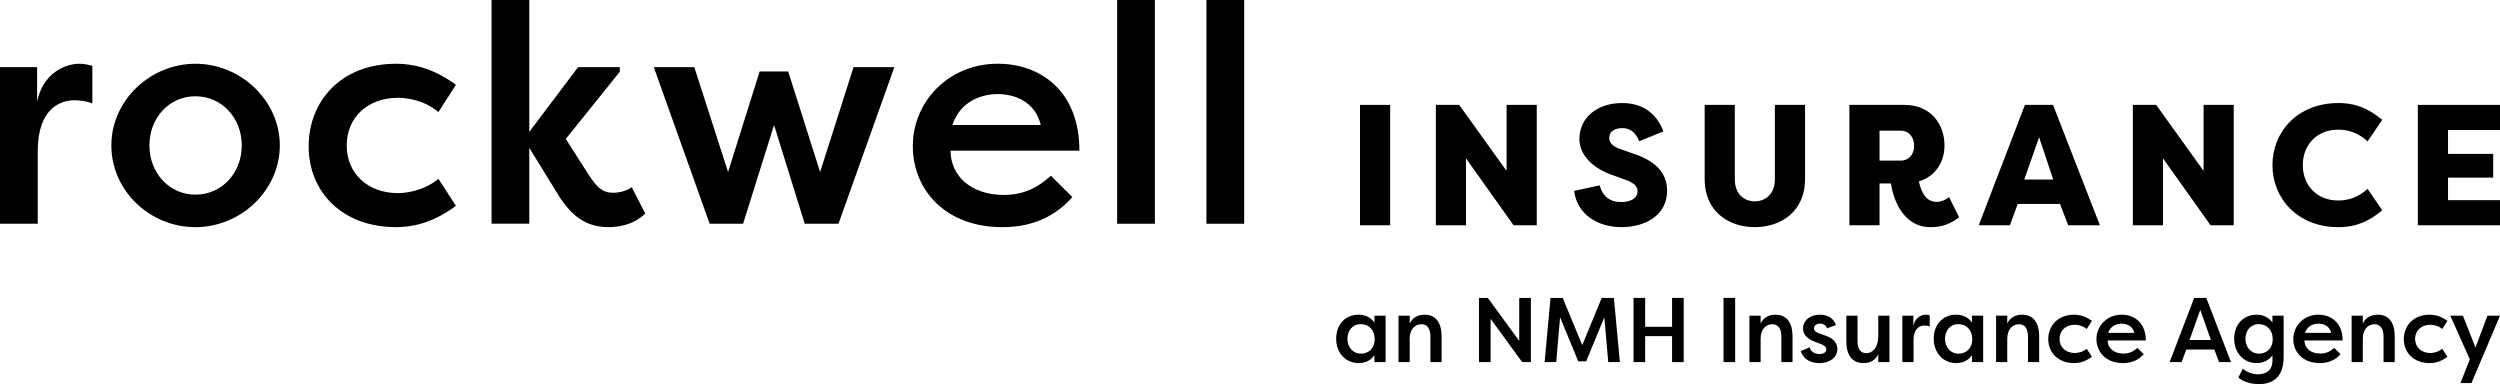
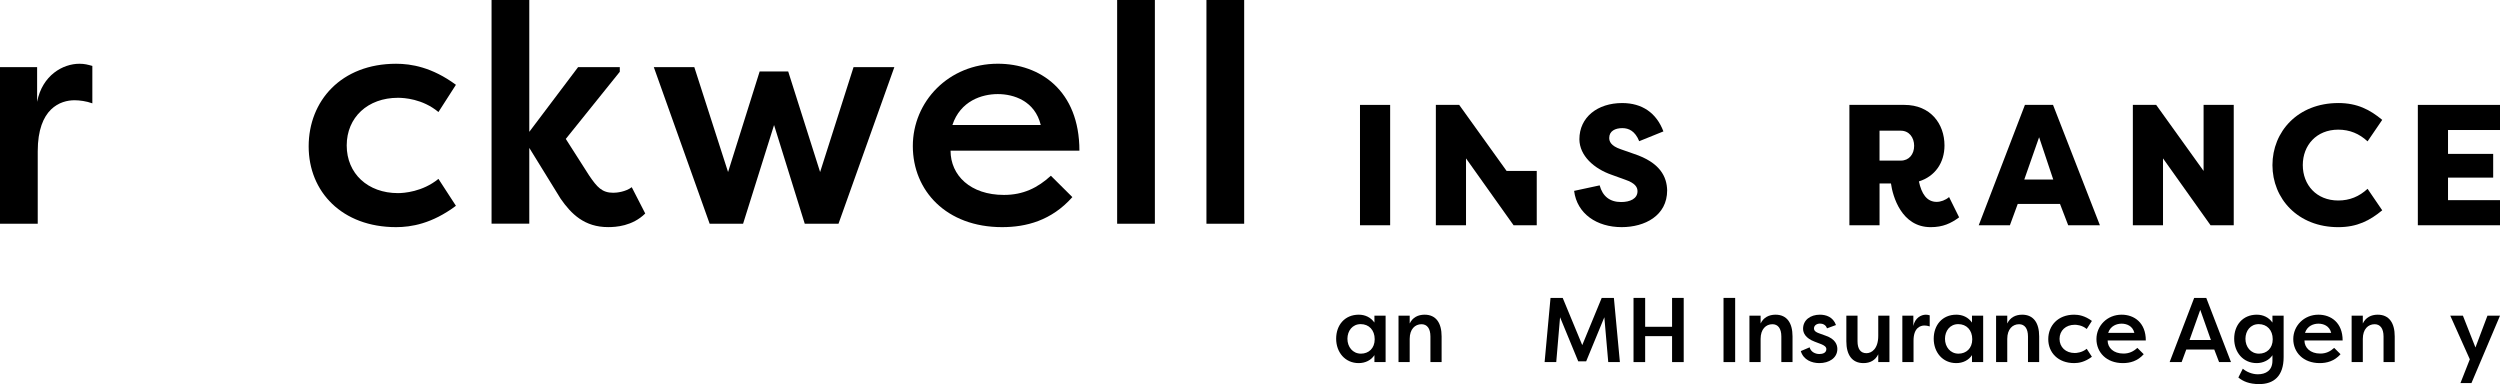
<svg xmlns="http://www.w3.org/2000/svg" width="371" height="57" viewBox="0 0 371 57" fill="none">
  <g clip-path="url(#clip0_36_54)">
    <path d="M5.508 15.108C6.28 11.159 9.333 9.461 11.791 9.461C12.564 9.461 13.019 9.597 13.704 9.781V15.336C12.837 15.013 11.791 14.877 11.063 14.877C9.016 14.877 5.599 16.027 5.599 22.453V33.2H0V9.964H5.508V15.108Z" fill="black" />
-     <path d="M29.003 9.461C35.742 9.461 41.523 14.924 41.523 21.585C41.523 28.247 35.742 33.71 29.003 33.71C22.264 33.71 16.527 28.338 16.527 21.585C16.527 14.833 22.355 9.461 29.003 9.461ZM29.003 28.886C32.919 28.886 35.877 25.671 35.877 21.585C35.877 17.5 32.919 14.285 29.003 14.285C25.087 14.285 22.173 17.5 22.173 21.585C22.173 25.671 25.131 28.886 29.003 28.886Z" fill="black" />
    <path d="M58.781 9.461C61.011 9.461 64.107 9.964 67.659 12.584L65.065 16.625C62.697 14.652 59.921 14.513 59.055 14.513C54.592 14.513 51.452 17.404 51.452 21.585C51.452 25.767 54.592 28.658 59.055 28.658C59.921 28.658 62.697 28.474 65.065 26.546L67.659 30.54C64.107 33.203 61.011 33.707 58.781 33.707C50.768 33.707 45.806 28.471 45.806 21.722C45.806 14.972 50.633 9.461 58.781 9.461Z" fill="black" />
    <path d="M85.784 9.964H91.977V10.652L83.963 20.616L87.423 26.035C88.607 27.78 89.336 28.607 91.019 28.607C91.521 28.607 92.84 28.471 93.751 27.78L95.754 31.683C93.842 33.567 91.383 33.703 90.246 33.703C86.742 33.703 84.782 31.774 83.191 29.478L78.546 21.946V33.196H72.947V0H78.546V19.565L85.784 9.968V9.964Z" fill="black" />
    <path d="M112.736 10.607H116.969L121.705 25.532L126.666 9.964H132.72L124.433 33.203H119.425L114.871 18.554L110.274 33.203H105.313L97.026 9.964H103.036L108.045 25.532L112.733 10.607H112.736Z" fill="black" />
    <path d="M159.136 29.253C156.04 32.744 152.263 33.707 148.711 33.707C140.424 33.707 135.463 28.287 135.463 21.674C135.463 15.06 140.788 9.457 148.074 9.457C154.31 9.457 160.185 13.407 160.185 22.361H141.062C141.062 26.035 144.019 28.927 148.984 28.927C151.851 28.927 153.993 27.872 155.949 26.079L159.136 29.247V29.253ZM141.335 18.554H154.448C153.581 14.972 150.441 13.962 148.074 13.962C145.706 13.962 142.519 14.972 141.335 18.554Z" fill="black" />
    <path d="M165.784 33.203V0H171.383V33.203H165.784Z" fill="black" />
    <path d="M179.036 33.203V0H184.635V33.203H179.036Z" fill="black" />
    <path d="M206.298 33.428H201.823V15.567H206.298V33.428Z" fill="black" />
-     <path d="M217.557 23.504V33.428H213.081V15.567H216.545L223.578 25.365V15.567H228.053V33.428H224.613L217.557 23.504Z" fill="black" />
+     <path d="M217.557 23.504V33.428H213.081V15.567H216.545L223.578 25.365H228.053V33.428H224.613L217.557 23.504Z" fill="black" />
    <path d="M237.389 27.508C237.821 29.114 238.88 29.982 240.577 29.982C241.892 29.982 243.005 29.498 243.005 28.376C243.005 27.791 242.678 27.178 241.184 26.668L239.21 25.954C236.529 25.035 234.404 23.096 234.381 20.674C234.381 17.384 237.086 15.292 240.728 15.292C243.686 15.292 245.811 16.744 246.85 19.5L243.258 20.953C242.651 19.449 241.717 19.014 240.755 19.014C239.693 19.014 238.809 19.446 238.809 20.466C238.809 20.953 239.012 21.64 240.529 22.15L242.425 22.814C246.395 24.113 247.356 26.256 247.406 28.247C247.406 32.023 244.067 33.707 240.654 33.707C236.988 33.707 234.026 31.74 233.598 28.325L237.393 27.508H237.389Z" fill="black" />
-     <path d="M267.869 15.567V26.614C267.869 31.23 264.456 33.707 260.409 33.707C256.361 33.707 252.972 31.23 252.972 26.614V15.567H257.447V26.614C257.447 28.784 258.813 29.88 260.405 29.88C261.997 29.88 263.39 28.784 263.39 26.614V15.567H267.866H267.869Z" fill="black" />
    <path d="M284.767 26.923C285.145 28.733 285.931 29.958 287.398 29.958C288.005 29.958 288.713 29.703 289.243 29.243L290.734 32.254C289.519 33.145 288.332 33.71 286.511 33.71C282.16 33.71 280.872 29.094 280.619 27.229H278.925V33.428H274.45V15.567H282.619C286.464 15.567 288.562 18.347 288.562 21.589C288.562 24.164 287.145 26.182 284.767 26.92V26.923ZM282.086 23.834C283.3 23.834 284.059 22.892 284.059 21.64C284.059 20.388 283.3 19.395 282.086 19.395H278.922V23.834H282.086Z" fill="black" />
    <path d="M293.644 33.428L300.498 15.567H304.67L311.625 33.428H306.92L305.706 30.264H299.432L298.269 33.428H293.641H293.644ZM300.4 26.641H304.701L302.603 20.364L300.404 26.641H300.4Z" fill="black" />
    <path d="M320.991 23.504V33.428H316.515V15.567H319.979L327.012 25.365V15.567H331.487V33.428H328.047L320.991 23.504Z" fill="black" />
    <path d="M346.996 15.289C349.829 15.289 351.701 16.282 353.522 17.789L351.347 20.977C350.109 19.83 348.689 19.241 346.996 19.241C343.758 19.241 341.734 21.562 341.734 24.498C341.734 27.433 343.758 29.754 346.996 29.754C348.689 29.754 350.105 29.169 351.347 28.019L353.522 31.21C351.701 32.713 349.829 33.71 346.996 33.71C341.002 33.71 337.231 29.475 337.231 24.501C337.231 19.527 340.999 15.292 346.996 15.292V15.289Z" fill="black" />
    <path d="M358.807 33.428V15.567H371V19.293H363.286V22.837H369.988V26.358H363.286V29.703H371V33.428H358.807Z" fill="black" />
    <path d="M205.624 46.849V53.734H203.964V52.7C203.479 53.448 202.629 53.884 201.63 53.884C199.607 53.884 198.285 52.278 198.285 50.264C198.285 48.25 199.553 46.699 201.644 46.699C202.561 46.699 203.411 47.08 203.964 47.869V46.849H205.624ZM201.968 52.482C203.101 52.482 204.005 51.706 204.005 50.346C204.005 48.985 203.155 48.1 201.927 48.1C200.7 48.1 199.958 49.094 199.958 50.278C199.958 51.462 200.727 52.482 201.968 52.482Z" fill="black" />
    <path d="M207.54 46.849H209.199V48.005C209.631 47.107 210.44 46.699 211.412 46.699C213.112 46.699 213.935 47.937 213.935 49.924V53.734H212.275V49.938C212.275 48.74 211.776 48.114 210.953 48.114C209.982 48.114 209.199 48.849 209.199 50.291V53.734H207.54V46.849Z" fill="black" />
-     <path d="M221.206 47.311V53.734H219.479V44.209H220.788L225.456 50.591V44.209H227.183V53.734H225.888L221.206 47.311Z" fill="black" />
    <path d="M234.212 53.625L231.514 47.08L230.947 53.734H229.22L230.097 44.209H231.905L234.806 51.217L237.693 44.209H239.501L240.391 53.734H238.664L238.084 47.08L235.386 53.625H234.212Z" fill="black" />
    <path d="M248.135 53.734V49.883H244.141V53.734H242.415V44.209H244.141V48.495H248.135V44.209H249.862V53.734H248.135Z" fill="black" />
    <path d="M257.498 53.734H255.771V44.209H257.498V53.734Z" fill="black" />
    <path d="M259.616 46.849H261.275V48.005C261.707 47.107 262.517 46.699 263.488 46.699C265.188 46.699 266.011 47.937 266.011 49.924V53.734H264.351V49.938C264.351 48.74 263.852 48.114 263.029 48.114C262.058 48.114 261.275 48.849 261.275 50.291V53.734H259.616V46.849Z" fill="black" />
    <path d="M268.547 51.543C268.723 52.224 269.384 52.537 270.004 52.537C270.49 52.537 271.03 52.36 271.03 51.815C271.03 51.462 270.706 51.258 270.288 51.081L269.289 50.7C267.927 50.182 267.576 49.407 267.576 48.781C267.576 47.502 268.655 46.699 270.072 46.699C270.935 46.699 272.014 46.998 272.46 48.236L271.124 48.726C270.949 48.169 270.449 48.019 270.085 48.019C269.653 48.019 269.195 48.264 269.195 48.74C269.195 49.121 269.532 49.312 269.91 49.448L270.922 49.815C272.379 50.305 272.662 51.189 272.662 51.788C272.662 53.149 271.407 53.884 269.991 53.884C268.884 53.884 267.63 53.421 267.239 52.101L268.547 51.543Z" fill="black" />
    <path d="M280.393 53.734H278.733V52.577C278.302 53.476 277.506 53.884 276.534 53.884C274.834 53.884 273.998 52.645 273.998 50.659V46.849H275.657V50.645C275.657 51.761 276.089 52.414 276.979 52.414C277.748 52.414 278.733 51.775 278.733 49.829V46.849H280.393V53.734Z" fill="black" />
    <path d="M283.941 48.373C284.17 47.202 285.074 46.699 285.803 46.699C286.032 46.699 286.167 46.74 286.369 46.794V48.441C286.113 48.345 285.803 48.305 285.587 48.305C284.98 48.305 283.968 48.645 283.968 50.55V53.734H282.308V46.849H283.941V48.373Z" fill="black" />
    <path d="M294.302 46.849V53.734H292.643V52.7C292.157 53.448 291.307 53.884 290.309 53.884C288.285 53.884 286.963 52.278 286.963 50.264C286.963 48.25 288.231 46.699 290.322 46.699C291.24 46.699 292.09 47.08 292.643 47.869V46.849H294.302ZM290.646 52.482C291.779 52.482 292.683 51.706 292.683 50.346C292.683 48.985 291.833 48.1 290.606 48.1C289.378 48.1 288.636 49.094 288.636 50.278C288.636 51.462 289.405 52.482 290.646 52.482Z" fill="black" />
    <path d="M296.218 46.849H297.877V48.005C298.309 47.107 299.118 46.699 300.09 46.699C301.79 46.699 302.613 47.937 302.613 49.924V53.734H300.953V49.938C300.953 48.74 300.454 48.114 299.631 48.114C298.66 48.114 297.877 48.849 297.877 50.291V53.734H296.218V46.849Z" fill="black" />
    <path d="M307.807 46.699C308.468 46.699 309.385 46.849 310.438 47.624L309.669 48.822C308.967 48.236 308.144 48.196 307.888 48.196C306.566 48.196 305.635 49.053 305.635 50.291C305.635 51.53 306.566 52.387 307.888 52.387C308.144 52.387 308.967 52.333 309.669 51.761L310.438 52.945C309.385 53.734 308.468 53.884 307.807 53.884C305.432 53.884 303.962 52.333 303.962 50.332C303.962 48.332 305.392 46.699 307.807 46.699Z" fill="black" />
    <path d="M318.128 52.564C317.21 53.598 316.091 53.884 315.038 53.884C312.583 53.884 311.112 52.278 311.112 50.319C311.112 48.359 312.691 46.699 314.849 46.699C316.698 46.699 318.438 47.869 318.438 50.523H312.772C312.772 51.611 313.649 52.469 315.119 52.469C315.969 52.469 316.603 52.156 317.183 51.625L318.128 52.564ZM312.853 49.393H316.738C316.482 48.332 315.551 48.032 314.849 48.032C314.148 48.032 313.203 48.332 312.853 49.393Z" fill="black" />
    <path d="M321.973 53.734L325.615 44.209H327.41L331.079 53.734H329.312L328.597 51.87H324.442L323.754 53.734H321.973ZM326.519 45.978L324.927 50.455H328.098L326.519 45.978Z" fill="black" />
    <path d="M332.833 54.714C333.373 55.19 334.236 55.544 335.059 55.544C336.233 55.544 337.231 55 337.231 53.516V52.714C336.759 53.435 335.855 53.884 334.897 53.884C332.874 53.884 331.552 52.278 331.552 50.264C331.552 48.25 332.82 46.699 334.911 46.699C335.828 46.699 336.678 47.08 337.231 47.869V46.849H338.891V52.986C338.891 55.83 337.42 57 335.262 57C333.778 57 332.847 56.578 332.172 56.02C332.401 55.585 332.617 55.149 332.833 54.714ZM335.235 52.482C336.368 52.482 337.272 51.706 337.272 50.346C337.272 48.985 336.422 48.1 335.194 48.1C333.966 48.1 333.224 49.094 333.224 50.278C333.224 51.462 333.993 52.482 335.235 52.482Z" fill="black" />
    <path d="M347.336 52.564C346.419 53.598 345.299 53.884 344.247 53.884C341.791 53.884 340.321 52.278 340.321 50.319C340.321 48.359 341.899 46.699 344.058 46.699C345.906 46.699 347.647 47.869 347.647 50.523H341.98C341.98 51.611 342.857 52.469 344.328 52.469C345.178 52.469 345.812 52.156 346.392 51.625L347.336 52.564ZM342.061 49.393H345.947C345.69 48.332 344.759 48.032 344.058 48.032C343.356 48.032 342.412 48.332 342.061 49.393Z" fill="black" />
    <path d="M348.982 46.849H350.642V48.005C351.073 47.107 351.883 46.699 352.854 46.699C354.554 46.699 355.377 47.937 355.377 49.924V53.734H353.718V49.938C353.718 48.74 353.218 48.114 352.396 48.114C351.424 48.114 350.642 48.849 350.642 50.291V53.734H348.982V46.849Z" fill="black" />
-     <path d="M360.571 46.699C361.232 46.699 362.15 46.849 363.202 47.624L362.433 48.822C361.732 48.236 360.909 48.196 360.652 48.196C359.33 48.196 358.399 49.053 358.399 50.291C358.399 51.53 359.33 52.387 360.652 52.387C360.909 52.387 361.732 52.333 362.433 51.761L363.202 52.945C362.15 53.734 361.232 53.884 360.571 53.884C358.197 53.884 356.726 52.333 356.726 50.332C356.726 48.332 358.156 46.699 360.571 46.699Z" fill="black" />
    <path d="M369.138 46.849H371L366.764 56.847H365.131L366.521 53.322L363.62 46.845H365.496L367.357 51.567L369.138 46.845V46.849Z" fill="black" />
  </g>
  <defs>
    <clipPath id="clip0_36_54">
      <rect width="371" height="57" fill="white" />
    </clipPath>
  </defs>
</svg>